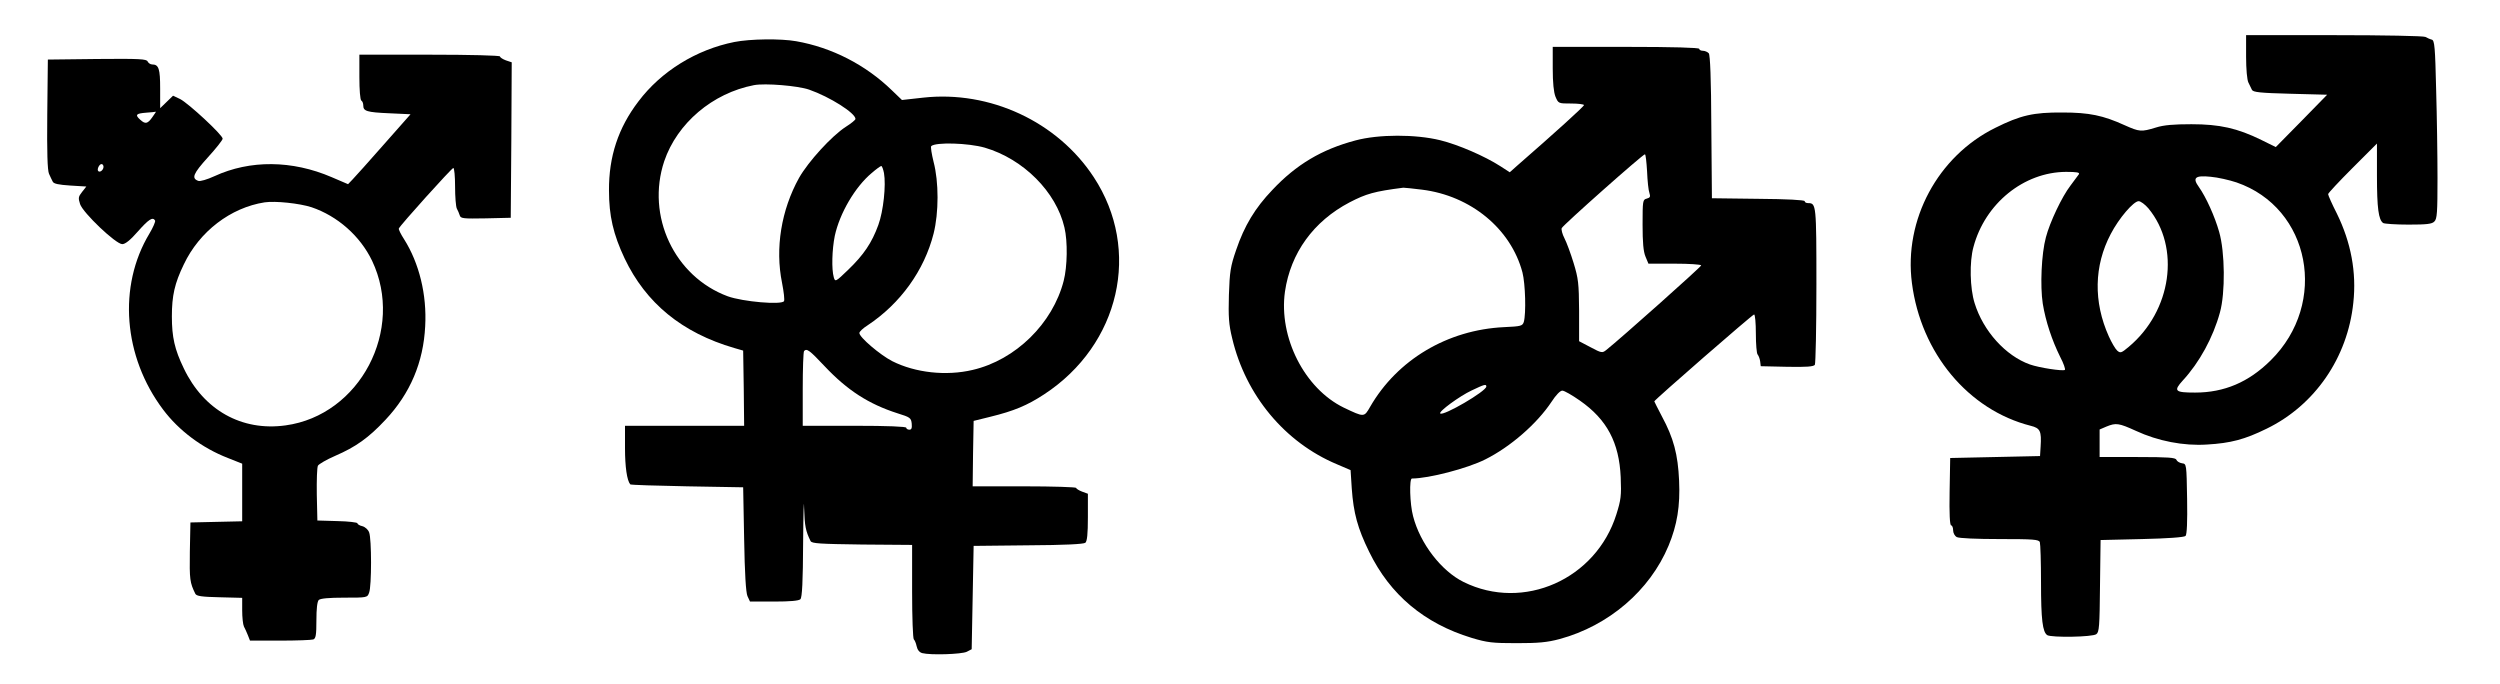
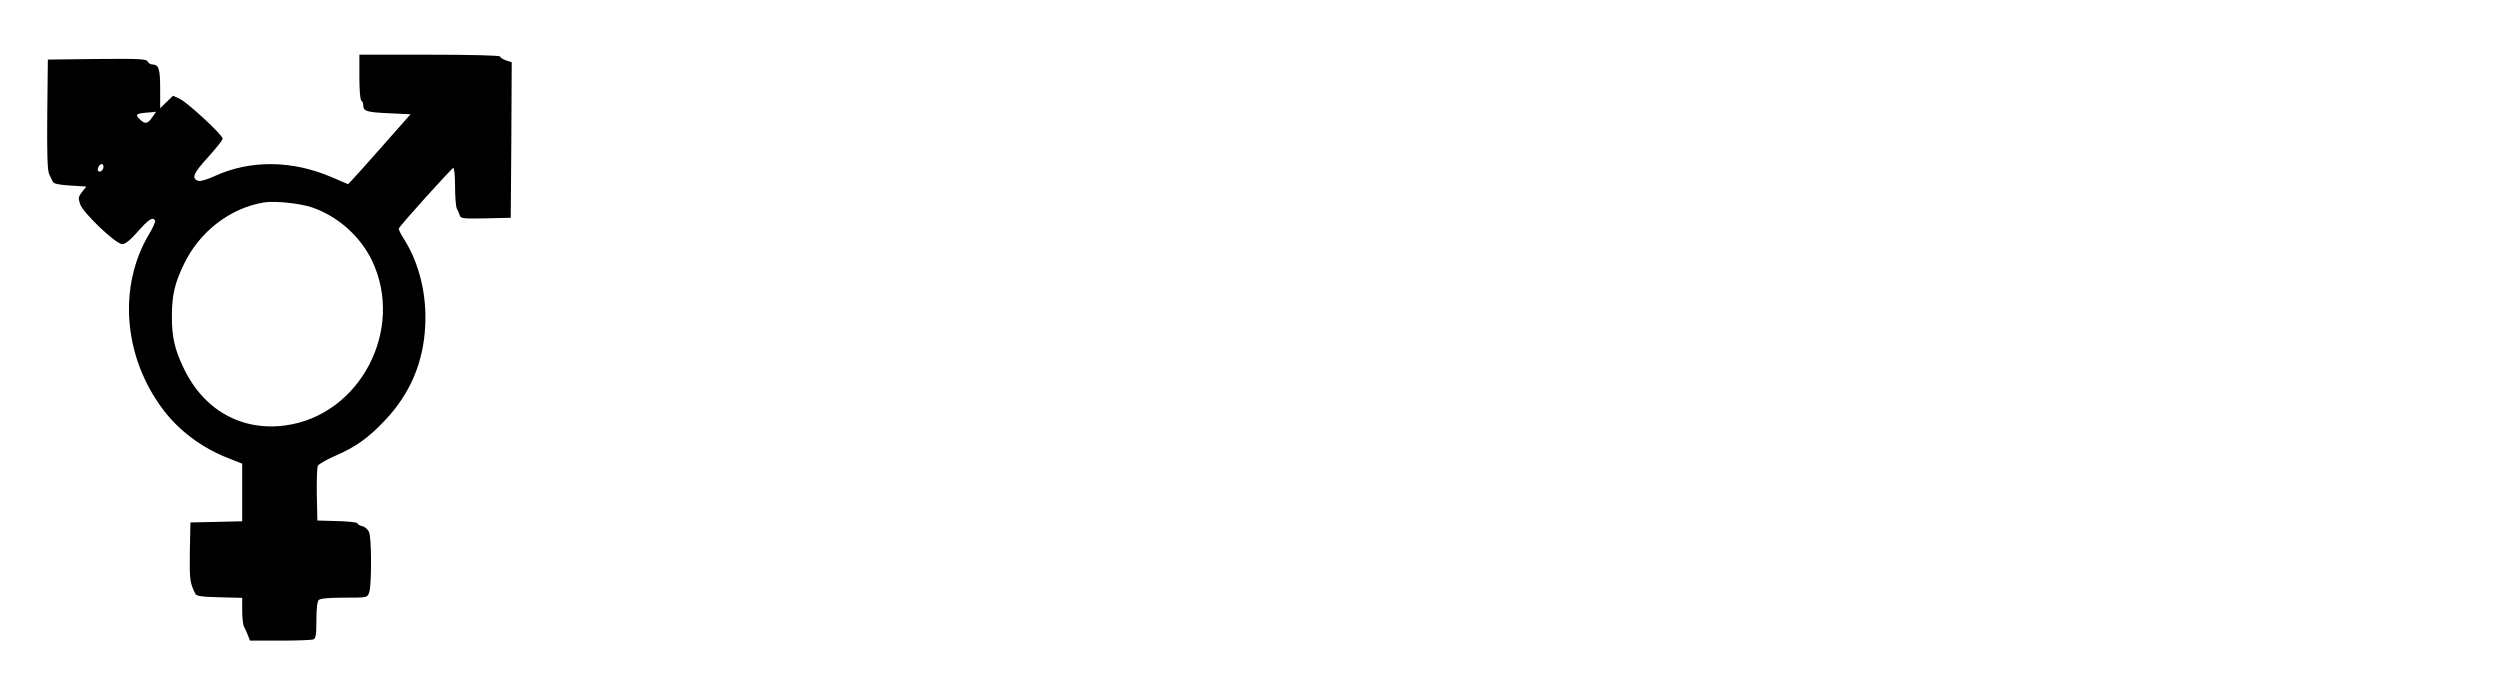
<svg xmlns="http://www.w3.org/2000/svg" version="1.0" width="1280pt" height="350pt" viewBox="0 0 1280 350" preserveAspectRatio="xMidYMid meet">
  <g transform="translate(0,350) scale(0.1,-0.1)" fill="#000000" stroke="none">
-     <path d="M11500 3210 c0 -64 5 -120 12 -133 6 -12 14 -29 18 -37 6 -12 41 -16 196 -20 l189 -5 -131 -134 -132 -134 -73 36 c-124 61 -215 81 -359 81 -90 0 -141 -4 -182 -17 -75 -23 -84 -22 -160 12 -110 50 -181 65 -318 65 -149 1 -215 -14 -345 -79 -293 -145 -468 -470 -426 -794 46 -359 289 -650 608 -731 49 -12 56 -27 51 -106 l-3 -49 -230 -5 -230 -5 -3 -173 c-2 -112 1 -172 8 -172 5 0 10 -11 10 -25 0 -14 8 -29 19 -35 12 -6 101 -10 219 -10 173 0 201 -2 206 -16 3 -9 6 -102 6 -207 0 -190 8 -253 32 -269 22 -13 232 -10 251 5 15 10 17 40 19 247 l3 235 212 5 c131 3 216 9 223 16 7 7 10 72 8 190 -3 179 -3 179 -26 182 -13 2 -26 10 -29 18 -4 11 -41 14 -199 14 l-194 0 0 71 0 70 35 15 c49 20 63 18 151 -22 112 -52 244 -78 364 -70 121 7 193 26 305 81 247 120 415 364 444 645 17 156 -12 309 -84 456 -25 49 -45 94 -45 100 0 5 56 65 125 134 l125 125 0 -165 c0 -165 8 -226 32 -242 7 -4 66 -8 130 -8 93 0 120 3 132 16 14 13 16 48 16 222 0 114 -3 319 -7 455 -5 215 -8 250 -22 254 -9 2 -24 9 -33 14 -10 5 -211 9 -468 9 l-450 0 0 -110z m-856 -602 c-5 -7 -24 -33 -43 -58 -44 -57 -106 -188 -126 -265 -23 -85 -30 -249 -16 -340 15 -91 47 -187 89 -272 18 -34 28 -64 24 -67 -12 -7 -131 11 -179 28 -124 44 -239 171 -283 314 -24 76 -27 211 -6 287 59 223 258 384 474 385 56 0 71 -3 66 -12z m807 -42 c378 -130 472 -618 175 -911 -113 -112 -238 -165 -387 -165 -104 0 -112 8 -63 62 85 92 155 220 190 348 28 100 26 310 -4 413 -22 78 -67 178 -104 230 -34 47 -19 60 60 52 37 -3 97 -17 133 -29z m-451 -133 c165 -200 119 -525 -101 -709 -38 -32 -43 -33 -59 -19 -10 9 -29 42 -43 73 -79 176 -76 361 10 524 42 81 117 168 143 168 10 0 33 -17 50 -37z" />
-     <path d="M3760 3285 c-195 -39 -375 -150 -491 -304 -104 -136 -152 -283 -151 -456 0 -130 22 -225 80 -348 109 -229 294 -381 562 -459 l45 -13 3 -192 2 -193 -305 0 -305 0 0 -114 c0 -96 10 -166 27 -186 3 -3 134 -7 291 -10 l287 -5 5 -265 c3 -177 9 -274 17 -292 l13 -28 123 0 c82 0 127 4 135 12 9 9 13 90 14 292 1 155 4 234 5 176 3 -95 8 -119 33 -170 6 -13 47 -15 264 -18 l256 -2 0 -240 c0 -131 4 -241 9 -244 4 -3 11 -19 14 -34 4 -19 14 -32 29 -36 42 -11 202 -6 228 7 l25 13 5 264 5 265 279 3 c186 1 284 6 293 13 9 8 13 44 13 131 l0 120 -30 11 c-16 6 -30 15 -30 19 0 4 -119 8 -265 8 l-265 0 2 168 3 167 85 21 c122 30 189 58 276 115 388 254 499 739 254 1112 -186 284 -532 445 -874 407 l-108 -12 -52 50 c-134 130 -307 219 -490 251 -79 14 -235 12 -316 -4z m383 -244 c106 -37 237 -120 237 -150 0 -5 -22 -23 -49 -40 -73 -47 -193 -179 -240 -262 -91 -164 -123 -360 -87 -537 9 -46 14 -88 10 -94 -13 -20 -210 -3 -288 25 -273 101 -419 411 -325 692 66 194 247 348 459 389 57 11 226 -3 283 -23z m899 -297 c198 -58 366 -227 408 -409 17 -71 15 -200 -4 -273 -56 -218 -246 -405 -466 -456 -135 -32 -293 -15 -412 45 -62 32 -168 122 -168 144 0 7 19 25 43 40 167 111 289 280 337 469 27 107 27 265 0 367 -10 41 -16 77 -12 81 23 21 190 16 274 -8z m-516 -130 c11 -62 -3 -195 -29 -266 -33 -91 -75 -153 -154 -229 -65 -63 -67 -63 -74 -39 -12 42 -9 142 5 212 25 116 104 251 189 322 23 20 45 36 49 36 4 0 10 -16 14 -36z m-303 -990 c115 -122 225 -193 372 -240 65 -20 70 -24 73 -53 2 -23 -1 -31 -12 -31 -9 0 -16 5 -16 10 0 6 -95 10 -265 10 l-265 0 0 188 c0 104 3 192 7 195 14 14 27 5 106 -79z" />
-     <path d="M7950 3150 c0 -74 5 -122 14 -145 15 -35 15 -35 80 -35 37 0 66 -4 66 -8 0 -7 -149 -142 -343 -311 l-37 -33 -48 31 c-81 52 -215 110 -308 133 -126 31 -315 31 -434 -1 -173 -46 -303 -123 -426 -254 -88 -92 -143 -183 -185 -307 -29 -84 -33 -111 -37 -230 -3 -112 -1 -150 17 -223 69 -291 269 -532 536 -644 l70 -30 6 -94 c9 -126 30 -204 89 -324 107 -220 282 -367 525 -441 80 -24 106 -27 230 -27 112 0 156 4 220 21 251 68 462 248 558 478 44 106 60 203 54 333 -6 134 -28 218 -88 329 -21 41 -39 75 -39 77 0 7 503 445 511 445 5 0 9 -44 9 -98 0 -54 4 -102 9 -107 5 -6 11 -21 13 -35 l3 -25 134 -3 c101 -2 136 1 143 10 4 7 8 191 8 409 0 411 -1 419 -42 419 -10 0 -18 4 -18 10 0 6 -91 11 -237 12 l-238 3 -3 364 c-1 249 -6 369 -13 378 -6 7 -20 13 -30 13 -11 0 -19 5 -19 10 0 6 -132 10 -375 10 l-375 0 0 -110z m483 -527 c2 -49 7 -98 12 -111 6 -19 4 -24 -14 -29 -20 -5 -21 -11 -21 -133 0 -91 4 -138 15 -164 l15 -36 135 0 c74 0 135 -4 135 -9 0 -7 -414 -376 -486 -433 -20 -16 -24 -16 -80 14 l-59 31 0 156 c-1 141 -4 165 -28 244 -15 49 -36 106 -47 127 -11 21 -17 45 -14 52 6 15 415 378 426 378 4 0 8 -39 11 -87z m-1153 -94 c251 -31 456 -201 515 -424 15 -59 19 -209 7 -253 -7 -21 -14 -23 -102 -27 -289 -14 -546 -167 -685 -408 -31 -54 -30 -54 -135 -4 -201 98 -334 360 -301 594 29 198 146 360 331 457 85 44 126 56 275 75 6 0 48 -4 95 -10z m330 -1008 c0 -24 -221 -153 -236 -138 -10 9 99 89 161 118 65 31 75 34 75 20z m479 -72 c139 -97 201 -215 209 -392 4 -95 1 -117 -22 -190 -104 -333 -476 -498 -782 -347 -114 56 -223 197 -259 337 -17 63 -20 193 -6 193 86 0 285 52 376 98 128 64 264 182 339 295 22 34 44 57 55 57 10 0 50 -23 90 -51z" />
    <path d="M1840 3106 c0 -66 4 -117 10 -121 6 -3 10 -15 10 -25 0 -29 17 -35 134 -40 l108 -5 -137 -155 c-75 -85 -147 -166 -160 -179 l-23 -24 -84 36 c-202 87 -418 89 -600 5 -37 -17 -74 -28 -83 -24 -36 13 -26 37 49 120 42 46 76 89 76 96 0 19 -176 182 -218 203 l-36 17 -33 -32 -33 -32 0 100 c0 102 -7 124 -41 124 -9 0 -19 7 -23 15 -5 13 -40 15 -258 13 l-253 -3 -3 -280 c-2 -194 1 -288 9 -305 6 -14 15 -32 19 -40 5 -11 30 -16 90 -20 l82 -5 -22 -28 c-19 -24 -20 -31 -10 -62 15 -45 183 -205 216 -205 15 0 41 20 80 65 55 62 76 76 88 56 3 -5 -10 -35 -29 -67 -162 -269 -134 -630 70 -901 80 -107 200 -197 332 -248 l73 -29 0 -148 0 -147 -132 -3 -133 -3 -3 -150 c-2 -142 0 -158 28 -215 6 -12 32 -16 124 -18 l116 -3 0 -64 c0 -36 4 -73 9 -83 5 -9 14 -29 20 -44 l11 -28 154 0 c85 0 161 3 170 6 13 5 16 23 16 98 0 58 4 96 12 104 8 8 52 12 130 12 118 0 119 0 128 26 13 33 13 275 0 308 -5 14 -20 28 -35 32 -14 3 -25 10 -25 15 0 4 -46 10 -102 11 l-103 3 -3 133 c-1 73 1 140 6 148 5 8 44 31 88 50 106 46 171 92 258 185 126 134 194 294 203 479 9 162 -31 323 -108 445 -17 26 -29 51 -27 55 6 16 271 310 279 310 5 0 9 -43 9 -95 0 -52 4 -103 9 -113 5 -9 12 -25 15 -35 5 -16 18 -17 133 -15 l128 3 3 398 2 398 -30 10 c-16 6 -30 15 -30 20 0 5 -153 9 -360 9 l-360 0 0 -114z m-1060 -206 c-24 -34 -36 -37 -62 -13 -28 25 -22 32 30 36 26 2 48 4 50 5 2 1 -6 -11 -18 -28z m-250 -254 c0 -16 -18 -31 -27 -22 -8 8 5 36 17 36 5 0 10 -6 10 -14z m1065 -207 c133 -45 249 -147 310 -274 168 -353 -62 -791 -443 -843 -224 -31 -419 78 -521 292 -47 97 -61 160 -61 266 0 106 14 169 61 266 80 169 240 291 414 318 55 8 178 -5 240 -25z" />
  </g>
</svg>